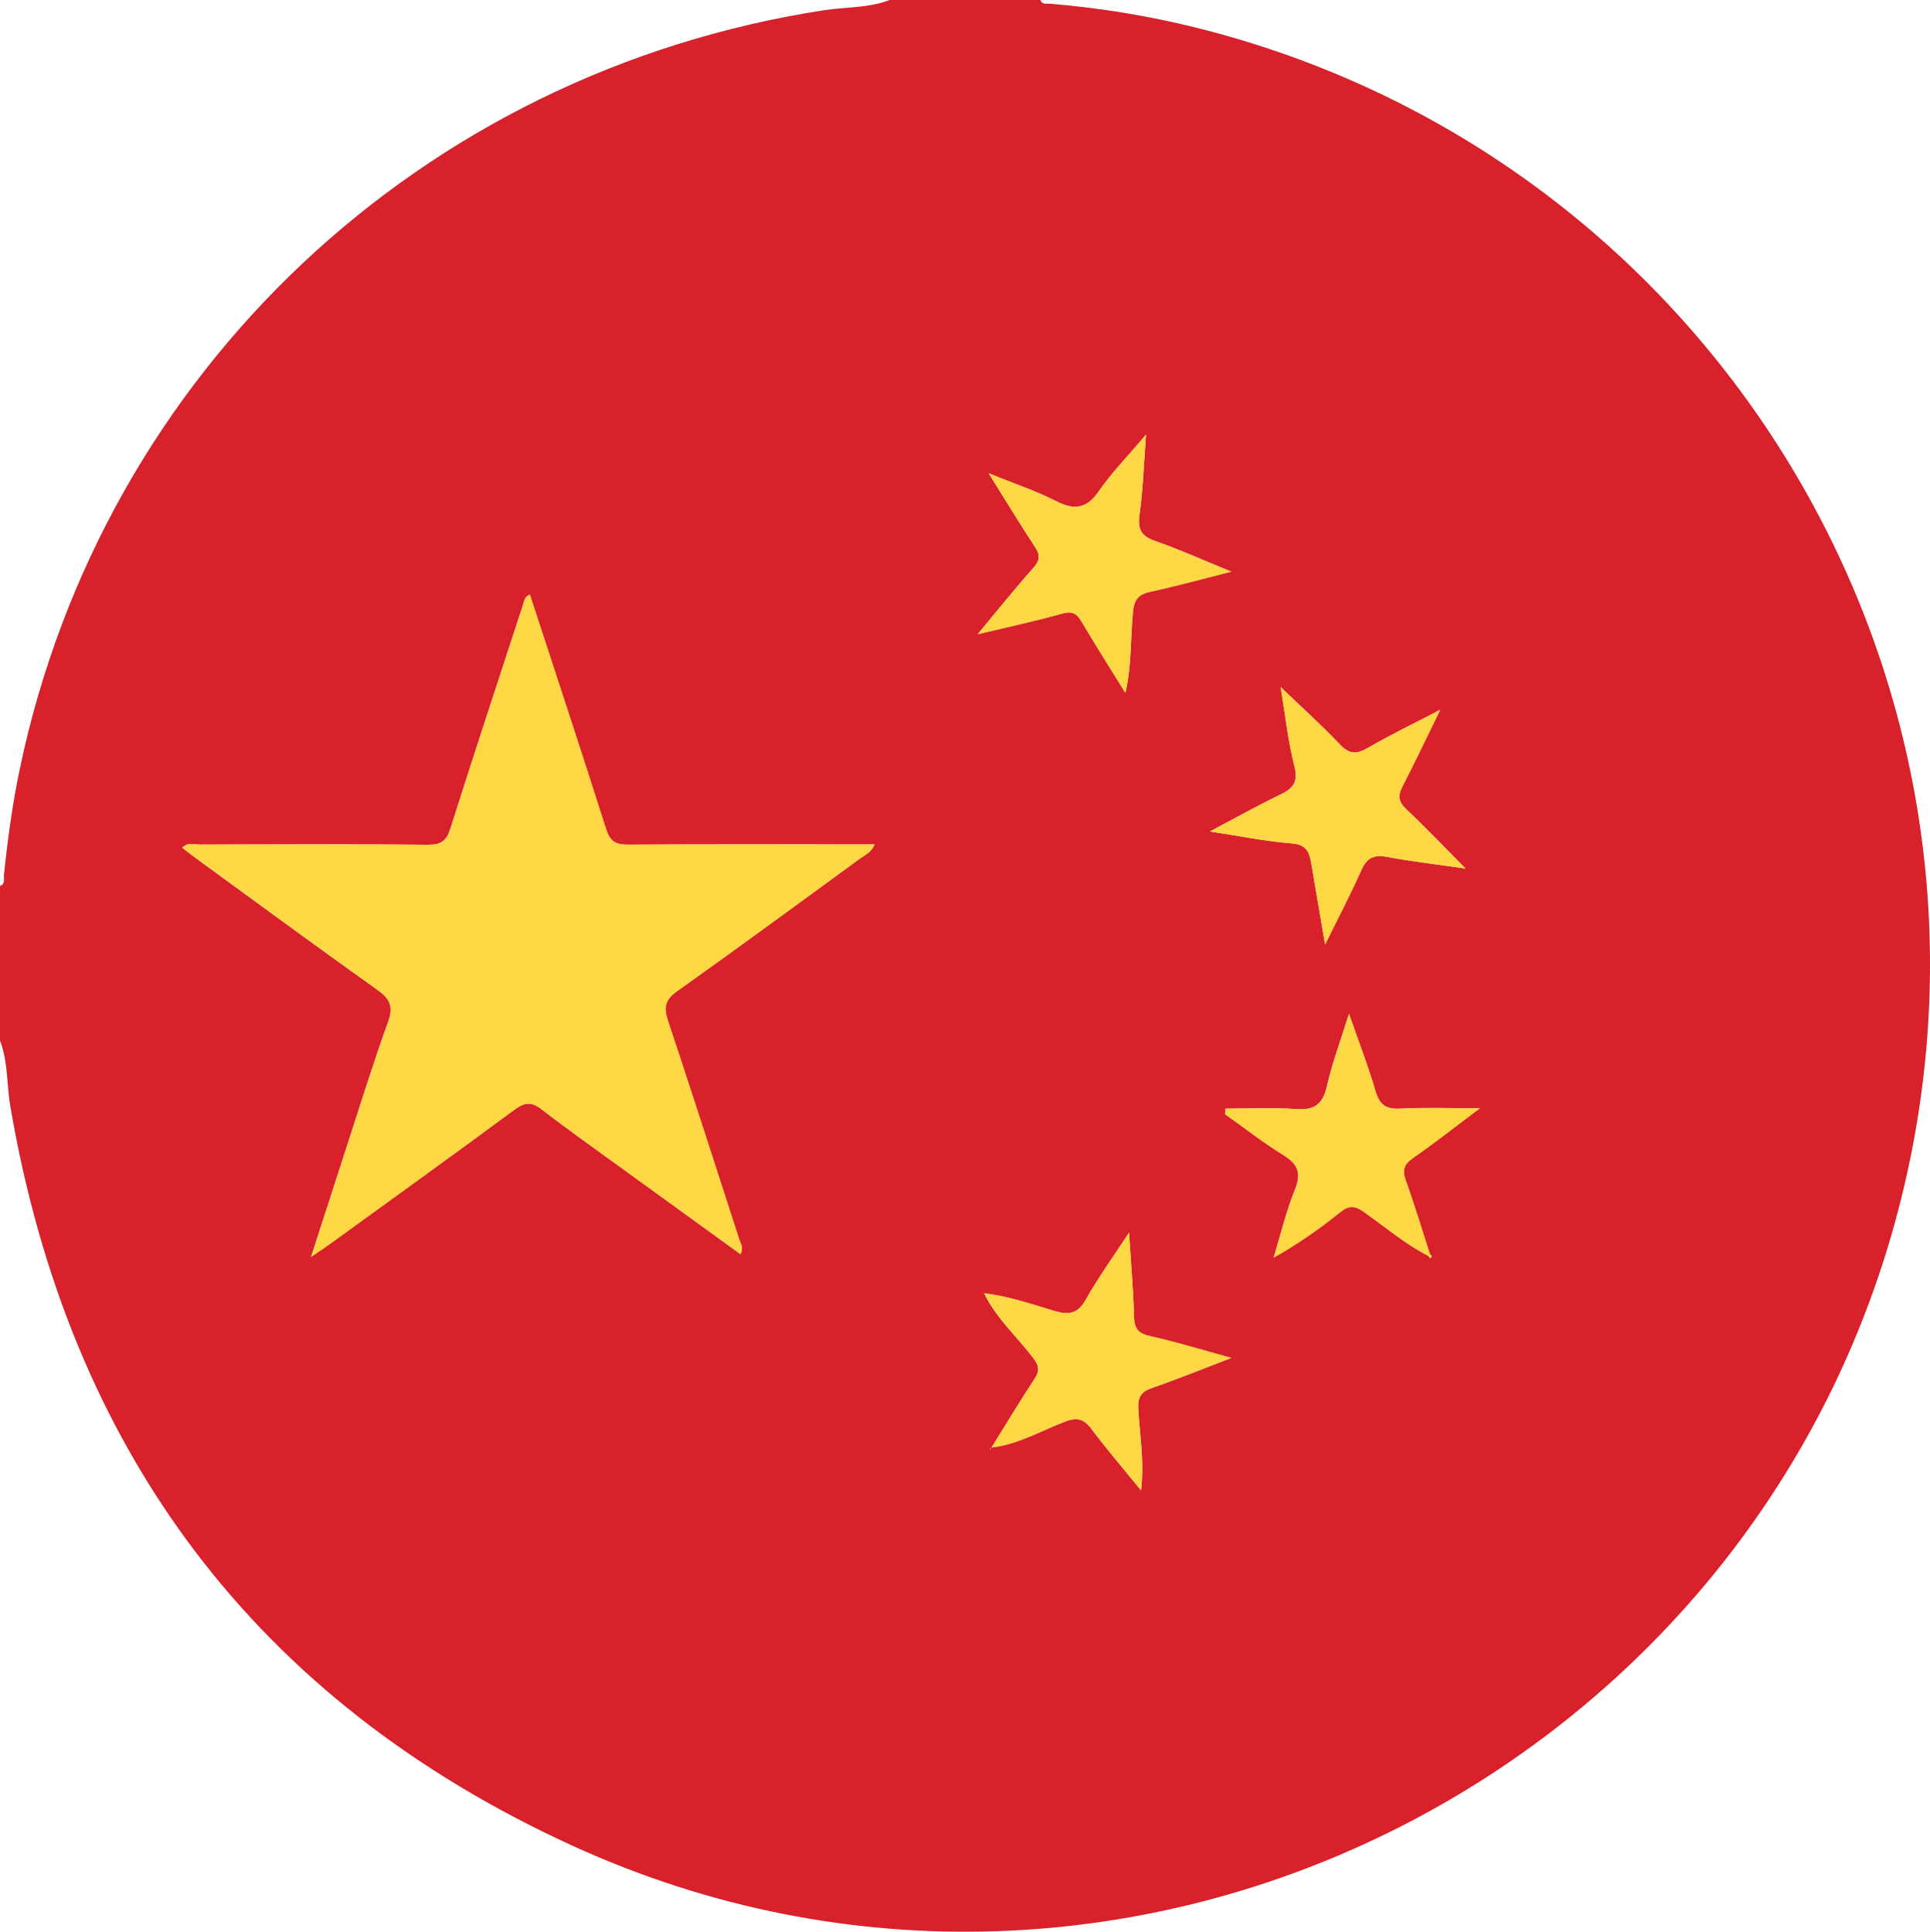
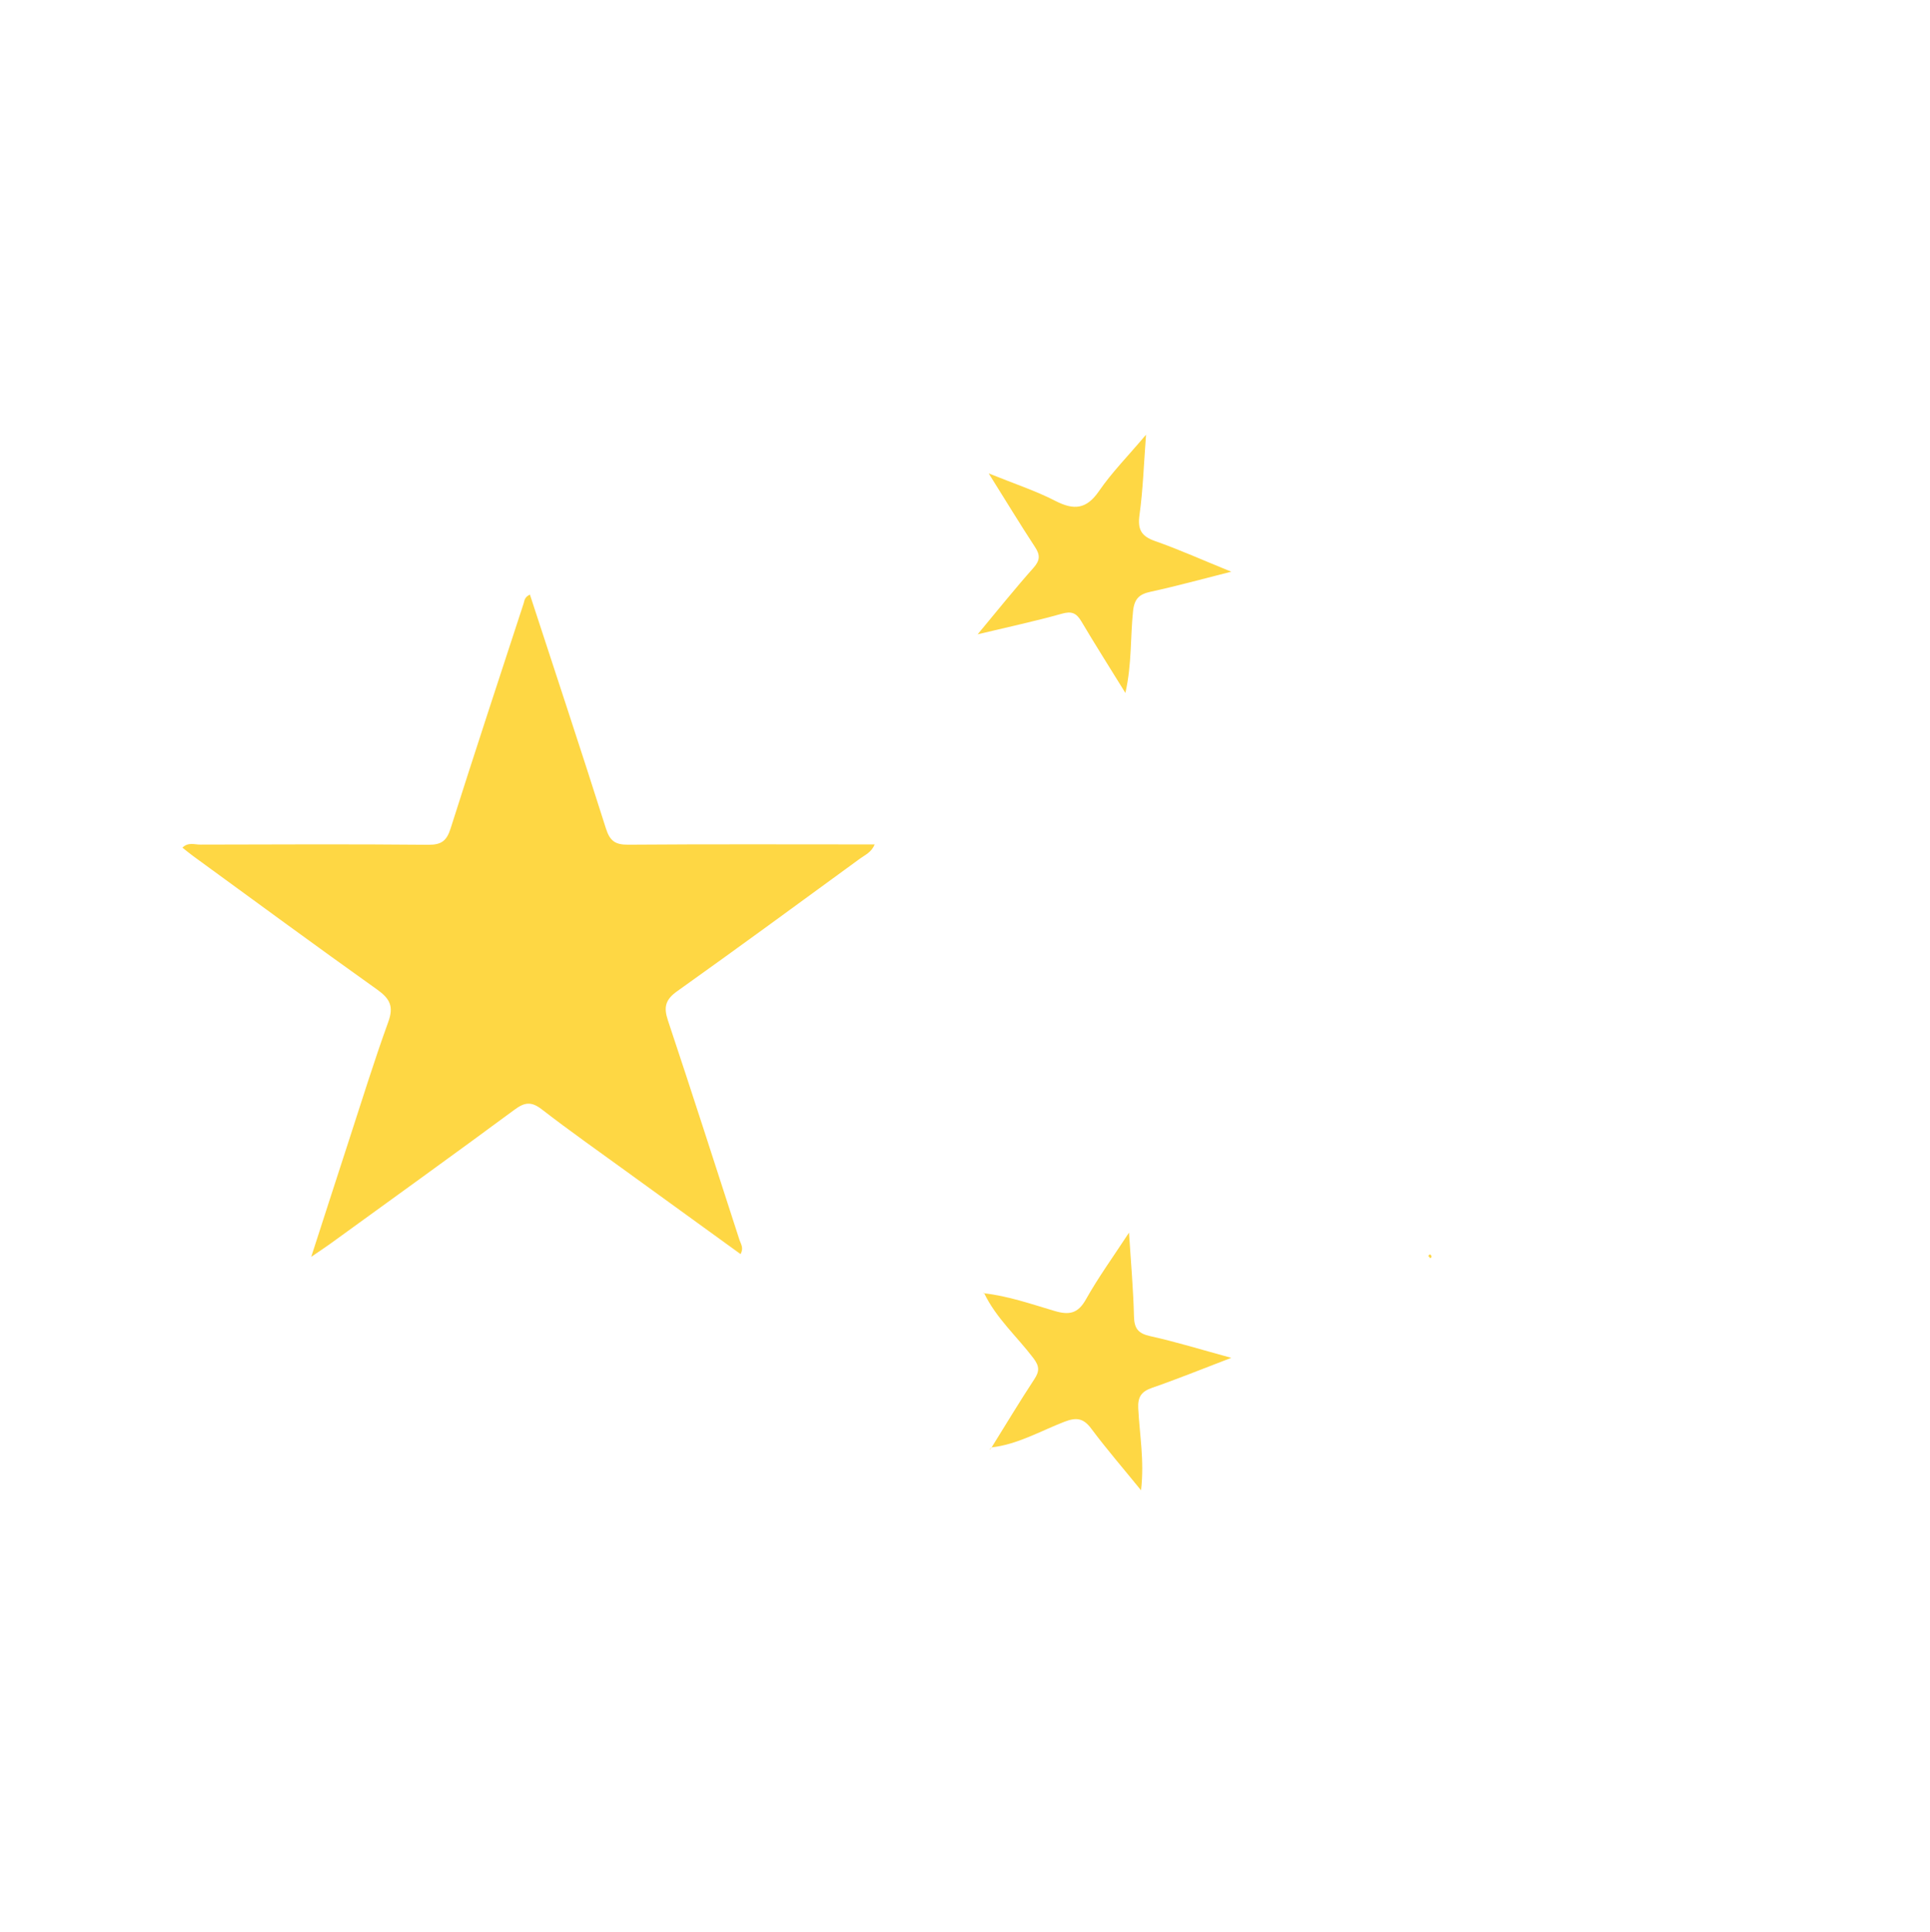
<svg xmlns="http://www.w3.org/2000/svg" id="Layer_1" viewBox="0 0 213.07 213.21">
  <defs>
    <style>.cls-1{fill:#d8212b;}.cls-1,.cls-2{stroke-width:0px;}.cls-2{fill:#fed744;}</style>
  </defs>
-   <path class="cls-1" d="M98.21,0h16.65c.19.54.67.38,1.05.41,5.46.45,10.86,1.33,16.17,2.65,56,13.96,90.74,69.7,78.56,126.01-14.29,66.02-86.22,102.68-147.5,74.62C28.2,187.7,7.63,160.08,1.14,122.11c-.41-2.42-.24-4.92-1.14-7.26v-17.06c.63-.25.39-.81.44-1.25.41-3.93.94-7.84,1.75-11.7C11.38,41.04,46.49,7.97,90.97,1.13c2.41-.37,4.91-.23,7.24-1.13ZM109.41,159.77c2.92-.32,5.44-1.81,8.11-2.84,1.32-.51,2.1-.38,2.96.77,1.67,2.24,3.5,4.35,5.49,6.8.38-3.33-.17-6.19-.31-9.06-.06-1.24.33-1.84,1.52-2.25,2.76-.95,5.46-2.05,8.75-3.31-3.36-.92-6.11-1.77-8.92-2.39-1.34-.29-1.79-.83-1.82-2.18-.07-2.92-.33-5.83-.55-9.25-1.79,2.74-3.41,4.97-4.75,7.36-.89,1.59-1.87,1.76-3.48,1.28-2.57-.76-5.11-1.65-7.8-1.95l-.11-.08.14.05c1.32,2.77,3.64,4.8,5.45,7.2.67.88.67,1.44.09,2.33-1.64,2.48-3.16,5.03-4.73,7.55-.05.04-.1.07-.14.11-.01.02.02.07.02.11.03-.08.05-.17.08-.25ZM157.68,138.61c.08.09.22.27.22.27.24-.17.13-.32-.05-.45-.87-2.69-1.68-5.4-2.64-8.06-.42-1.16-.29-1.83.77-2.56,2.36-1.63,4.62-3.42,7.38-5.49-3.33,0-6.07-.11-8.79.04-1.62.09-2.31-.47-2.75-2-.77-2.66-1.79-5.26-2.9-8.46-.96,3.08-1.86,5.47-2.42,7.94-.44,1.96-1.3,2.72-3.37,2.57-2.6-.19-5.23-.05-7.85-.05-.01.2-.03.41-.04.61,2.14,1.51,4.2,3.14,6.43,4.51,1.63,1.01,2.03,2,1.28,3.84-.98,2.41-1.58,4.98-2.34,7.48,2.72-1.53,5.09-3.21,7.35-5.02.93-.75,1.58-.73,2.53-.07,2.37,1.66,4.58,3.56,7.17,4.89ZM58.5,65.62c-.62.28-.6.66-.71.98-2.7,8.27-5.43,16.54-8.06,24.83-.43,1.36-1,1.82-2.45,1.81-8.39-.08-16.78-.05-25.17-.02-.63,0-1.35-.3-1.99.34.42.33.78.63,1.16.91,6.77,4.93,13.52,9.9,20.35,14.76,1.4.99,1.84,1.83,1.22,3.55-1.6,4.41-2.99,8.9-4.44,13.37-1.32,4.05-2.62,8.1-4.07,12.57.97-.67,1.55-1.04,2.1-1.44,6.79-4.92,13.59-9.81,20.33-14.79,1.14-.84,1.87-.93,3.02-.05,3.07,2.37,6.24,4.6,9.38,6.88,4.18,3.03,8.36,6.05,12.57,9.1.37-.7.02-1.11-.12-1.56-2.62-8.08-5.21-16.17-7.9-24.23-.49-1.46-.29-2.3,1.01-3.22,6.77-4.82,13.48-9.73,20.19-14.64.56-.41,1.28-.7,1.62-1.57-9.19,0-18.2-.03-27.21.03-1.42.01-2.02-.39-2.45-1.77-2.73-8.62-5.58-17.2-8.4-25.84ZM124.24,76.48c.73-3.24.55-6.17.85-9.06.15-1.36.69-1.85,1.95-2.12,2.82-.61,5.6-1.38,8.89-2.21-3.16-1.29-5.74-2.45-8.41-3.38-1.54-.54-1.94-1.29-1.72-2.89.38-2.73.47-5.51.72-8.85-2.03,2.4-3.79,4.19-5.19,6.22-1.38,2.01-2.75,2.14-4.81,1.09-2.18-1.12-4.55-1.89-7.37-3.04,1.94,3.1,3.47,5.64,5.11,8.12.6.91.56,1.49-.18,2.32-2.01,2.26-3.91,4.63-6.15,7.32,3.42-.82,6.38-1.45,9.29-2.27,1.09-.31,1.62-.08,2.16.84,1.51,2.55,3.1,5.05,4.86,7.9ZM159,78.34c-3.05,1.59-5.61,2.82-8.05,4.24-1.24.72-2.01.65-3.02-.41-1.97-2.07-4.11-3.99-6.55-6.34.55,3.3.83,6.06,1.52,8.72.45,1.76-.13,2.48-1.58,3.17-2.52,1.21-4.95,2.58-7.75,4.05,3.33.51,6.18,1.1,9.06,1.32,1.59.12,1.92.94,2.13,2.18.46,2.79.95,5.58,1.53,8.97,1.53-3.11,2.85-5.61,3.99-8.19.62-1.41,1.42-1.75,2.89-1.47,2.67.51,5.38.81,8.62,1.28-2.45-2.47-4.43-4.56-6.53-6.53-.86-.81-.97-1.48-.44-2.51,1.36-2.63,2.62-5.31,4.18-8.49Z" />
  <path class="cls-2" d="M58.5,65.62c2.82,8.64,5.67,17.22,8.4,25.84.44,1.38,1.04,1.78,2.45,1.77,9.01-.07,18.02-.03,27.21-.03-.34.87-1.06,1.16-1.62,1.57-6.71,4.9-13.42,9.82-20.19,14.64-1.3.93-1.5,1.76-1.01,3.22,2.69,8.06,5.28,16.15,7.9,24.23.15.45.49.86.12,1.56-4.21-3.04-8.39-6.07-12.57-9.1-3.14-2.28-6.32-4.51-9.38-6.88-1.15-.89-1.89-.79-3.02.05-6.74,4.98-13.55,9.87-20.33,14.79-.56.4-1.13.78-2.1,1.44,1.45-4.47,2.75-8.53,4.07-12.57,1.46-4.47,2.84-8.96,4.44-13.37.62-1.71.17-2.55-1.22-3.55-6.83-4.86-13.58-9.83-20.35-14.76-.38-.28-.75-.59-1.16-.91.63-.64,1.36-.33,1.99-.34,8.39-.02,16.78-.06,25.17.02,1.45.01,2.02-.45,2.45-1.81,2.63-8.3,5.36-16.56,8.06-24.83.1-.32.09-.7.71-.98Z" />
  <path class="cls-2" d="M124.24,76.48c-1.76-2.85-3.35-5.35-4.86-7.9-.55-.92-1.07-1.15-2.16-.84-2.91.82-5.87,1.45-9.29,2.27,2.24-2.69,4.14-5.06,6.15-7.32.74-.83.78-1.42.18-2.32-1.63-2.48-3.17-5.03-5.11-8.12,2.82,1.14,5.19,1.92,7.37,3.04,2.05,1.05,3.43.92,4.81-1.09,1.4-2.04,3.16-3.82,5.19-6.22-.25,3.34-.34,6.12-.72,8.85-.22,1.6.18,2.35,1.72,2.89,2.66.93,5.25,2.1,8.41,3.38-3.29.83-6.07,1.6-8.89,2.21-1.26.27-1.8.76-1.95,2.12-.31,2.89-.12,5.82-.85,9.06Z" />
-   <path class="cls-2" d="M157.68,138.61c-2.59-1.33-4.8-3.23-7.17-4.89-.95-.66-1.6-.68-2.53.07-2.26,1.81-4.63,3.48-7.35,5.02.76-2.5,1.36-5.07,2.34-7.48.75-1.84.35-2.84-1.28-3.84-2.22-1.37-4.29-2.99-6.43-4.51.01-.2.03-.41.04-.61,2.62,0,5.25-.15,7.85.05,2.06.15,2.92-.61,3.37-2.57.56-2.47,1.46-4.86,2.42-7.94,1.11,3.2,2.13,5.8,2.9,8.46.44,1.53,1.13,2.08,2.75,2,2.73-.15,5.46-.04,8.79-.04-2.77,2.07-5.02,3.86-7.38,5.49-1.06.73-1.19,1.4-.77,2.56.96,2.66,1.77,5.37,2.64,8.06-.06.06-.12.12-.18.18Z" />
  <path class="cls-2" d="M108.61,142.74c2.69.3,5.23,1.19,7.8,1.95,1.61.48,2.59.31,3.48-1.28,1.34-2.39,2.96-4.63,4.75-7.36.22,3.42.48,6.33.55,9.25.03,1.35.48,1.89,1.82,2.18,2.8.62,5.56,1.47,8.92,2.39-3.29,1.26-6,2.36-8.75,3.31-1.18.41-1.58,1.01-1.52,2.25.14,2.87.69,5.73.31,9.06-1.99-2.45-3.82-4.56-5.49-6.8-.86-1.16-1.64-1.28-2.96-.77-2.67,1.03-5.19,2.52-8.11,2.84l.04.03c1.57-2.52,3.1-5.07,4.73-7.55.59-.89.58-1.44-.09-2.33-1.82-2.4-4.13-4.43-5.45-7.2l-.03.03Z" />
-   <path class="cls-2" d="M159,78.34c-1.56,3.19-2.83,5.86-4.18,8.49-.53,1.03-.42,1.7.44,2.51,2.09,1.97,4.08,4.06,6.53,6.53-3.24-.47-5.95-.78-8.62-1.28-1.47-.28-2.27.07-2.89,1.47-1.13,2.58-2.46,5.08-3.99,8.19-.58-3.39-1.06-6.18-1.53-8.97-.2-1.23-.53-2.05-2.13-2.18-2.88-.23-5.74-.82-9.06-1.32,2.79-1.47,5.23-2.84,7.75-4.05,1.45-.7,2.04-1.42,1.58-3.17-.69-2.66-.97-5.42-1.52-8.72,2.44,2.34,4.58,4.26,6.55,6.34,1,1.06,1.78,1.13,3.02.41,2.44-1.42,4.99-2.65,8.05-4.24Z" />
  <path class="cls-2" d="M157.85,138.43c.18.14.29.28.05.45,0,0-.15-.18-.22-.27.06-.06.12-.12.18-.18Z" />
  <polygon class="cls-2" points="108.64 142.71 108.5 142.66 108.61 142.74 108.64 142.71" />
  <path class="cls-2" d="M109.41,159.77c-.03.08-.05.17-.08.25,0-.04-.04-.09-.02-.11.04-.05.09-.08.14-.11,0,0-.04-.03-.04-.03Z" />
</svg>